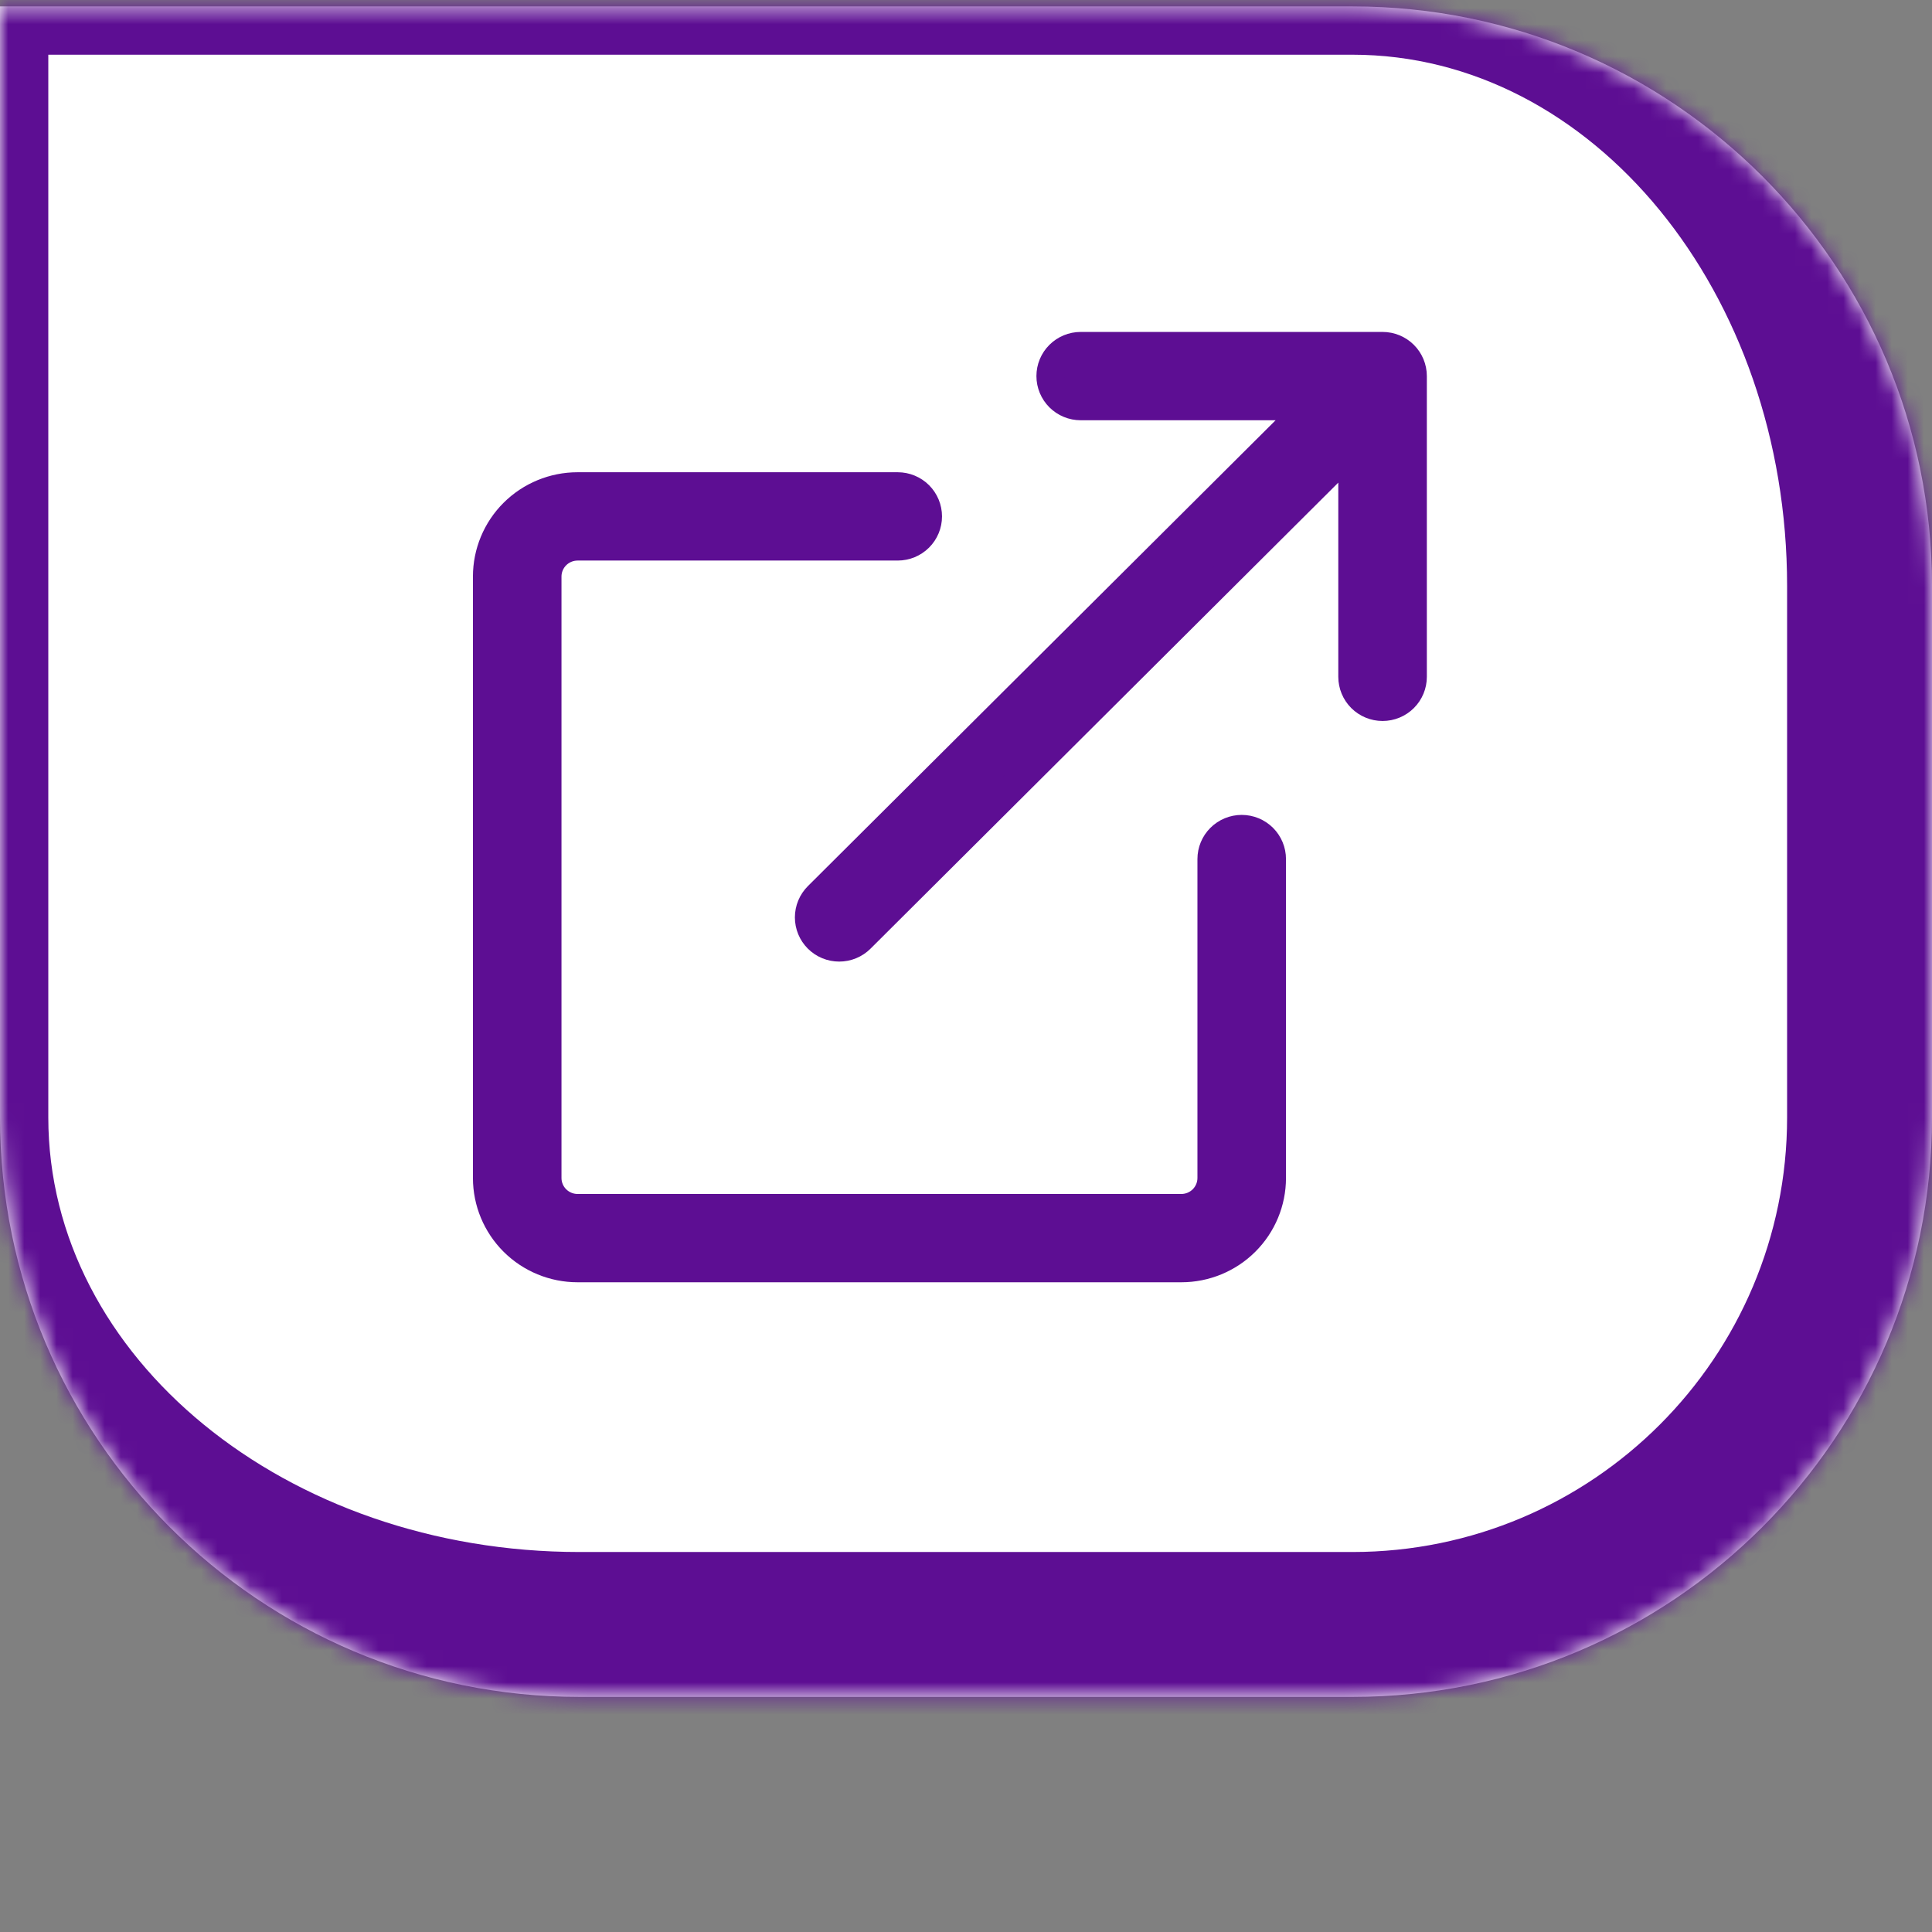
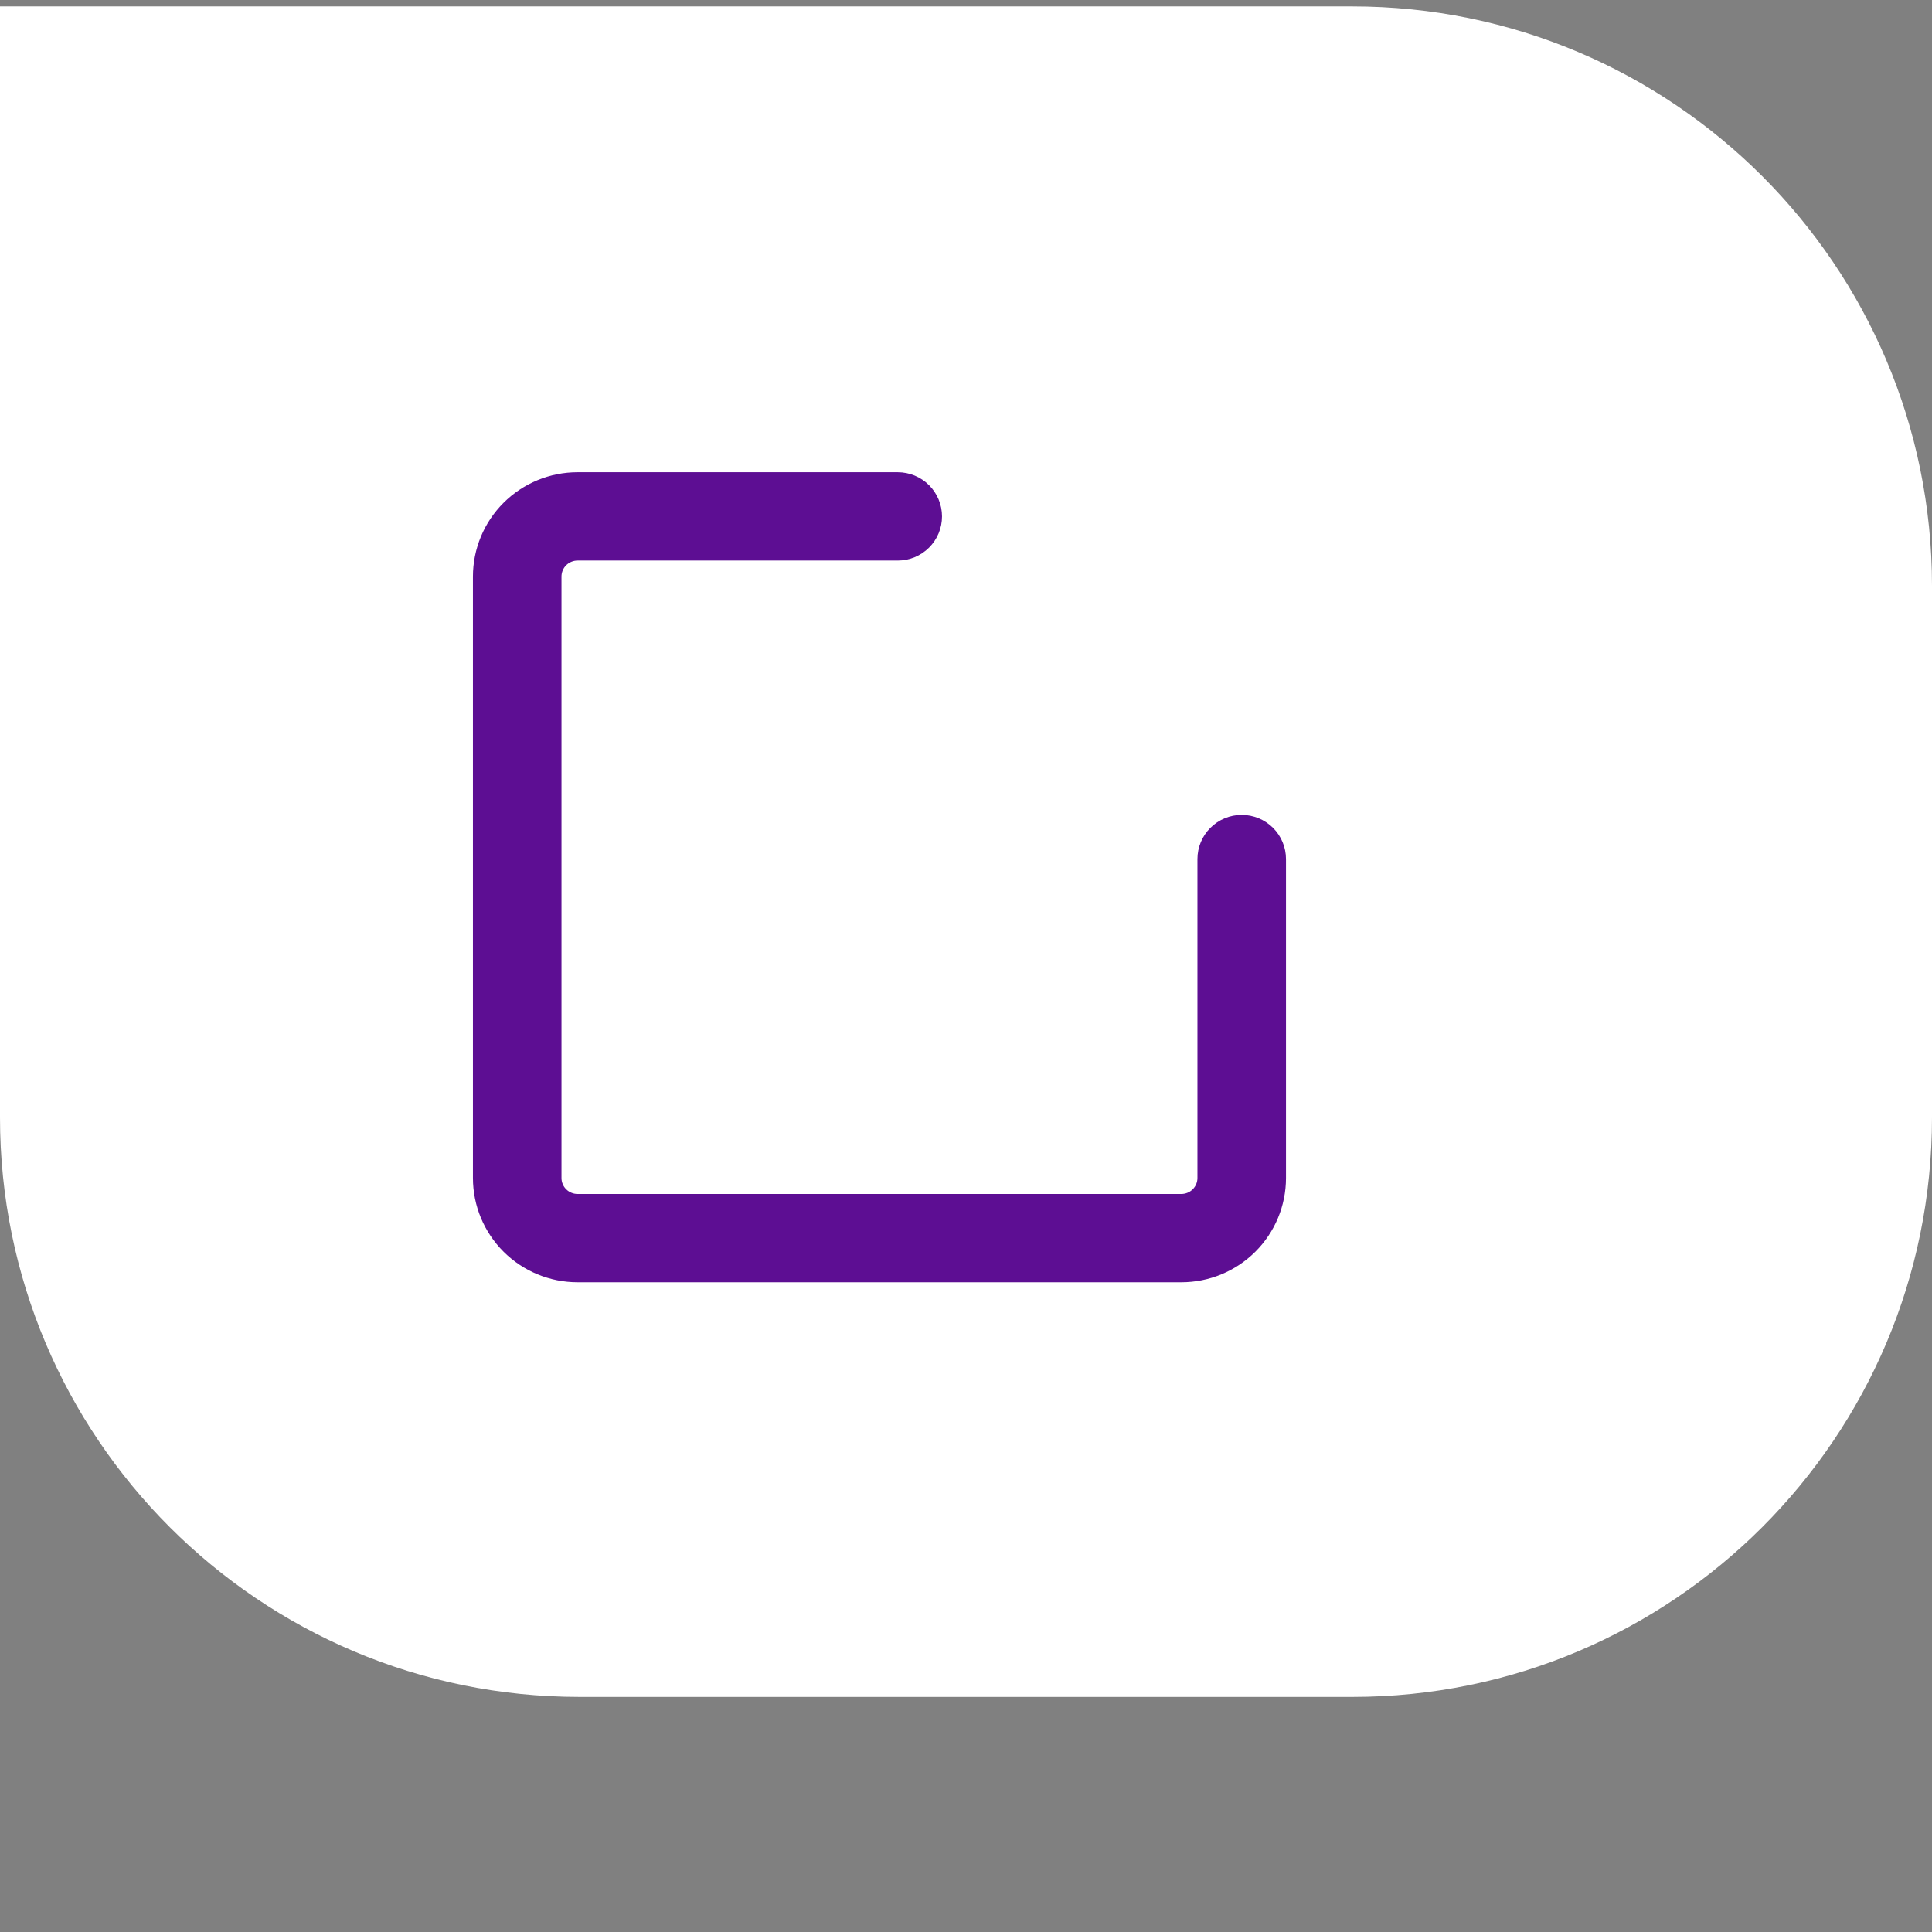
<svg xmlns="http://www.w3.org/2000/svg" width="120" height="120" fill="none">
  <rect width="100%" height="100%" fill="#808080" stroke="none" />
-   <path d="M0 .398h84c19.882 0 36 16.118 36 36v33c0 19.882-16.118 36-36 36H36c-19.882 0-36-16.117-36-36V.398Z" fill="#fff" />
+   <path d="M0 .398h84c19.882 0 36 16.118 36 36v33c0 19.882-16.118 36-36 36H36c-19.882 0-36-16.117-36-36Z" fill="#fff" />
  <mask id="e" style="mask-type:luminance" maskUnits="userSpaceOnUse" x="0" y="0" width="120" height="106">
-     <path d="M0 .398h84c19.882 0 36 16.118 36 36v33c0 19.882-16.118 36-36 36H36c-19.882 0-36-16.117-36-36V.398Z" fill="#fff" />
-   </mask>
+     </mask>
  <g mask="url(#e)">
    <path d="M-3-2.602h93c21.539 0 39 17.461 39 39h-18c0-18.225-12.088-33-27-33H3l-6-6ZM129 69.398c0 24.853-20.147 45-45 45H36c-21.539 0-39-17.46-39-39l6-6c0 14.912 14.774 27 33 27h48c14.912 0 27-12.088 27-27h18ZM36 114.398c-21.539 0-39-17.46-39-39V-2.602l6 6V69.398c0 14.912 14.774 27 33 27v18ZM90-2.602c21.539 0 39 17.461 39 39v33c0 24.853-20.147 45-45 45V96.398c14.912 0 27-12.088 27-27v-33c0-18.225-12.088-33-27-33l6-6Z" fill="#5D0E93" />
  </g>
  <g fill-rule="evenodd" clip-rule="evenodd" fill="#5D0E93" stroke="#5D0E93" stroke-width="1.75">
    <path d="M57.635 32.075c0-.495-.198-.97-.549-1.321-.352-.35-.829-.547-1.326-.547H35.875c-1.492 0-2.923.59-3.978 1.641-1.055 1.051-1.647 2.476-1.647 3.962v37.356c0 1.486.593 2.911 1.647 3.962 1.055 1.051 2.486 1.641 3.978 1.641h37.5c1.492 0 2.923-.59 3.978-1.641C78.407 76.078 79 74.652 79 73.166V53.358c0-.495-.198-.97-.549-1.321-.352-.35-.829-.547-1.326-.547-.497 0-.974.197-1.326.547-.352.35-.549.825-.549 1.321v19.809c0 .495-.198.97-.549 1.321-.352.35-.829.547-1.326.547h-37.5c-.497 0-.974-.197-1.326-.547-.352-.35-.549-.825-.549-1.321V35.81c0-.495.198-.971.549-1.321.352-.35.829-.547 1.326-.547H55.76c.497 0 .974-.197 1.326-.547.352-.35.549-.825.549-1.321Z" />
-     <path d="M87.749 23.36c0-.495-.198-.971-.549-1.321-.352-.35-.829-.547-1.326-.547h-18.75c-.497 0-.974.197-1.326.547-.352.35-.549.825-.549 1.321 0 .495.198.97.549 1.321.352.35.829.547 1.326.547h14.224l-30.551 30.43c-.174.174-.313.38-.407.607s-.143.47-.143.716c0 .246.049.489.143.716s.233.433.407.607c.174.174.381.311.609.405.228.094.472.142.719.142.246 0 .491-.048.718-.142.228-.094.435-.232.609-.405l30.547-30.434v14.169c0 .495.198.97.549 1.321.352.35.829.547 1.326.547.497 0 .974-.197 1.326-.547.352-.35.549-.825.549-1.321V23.36Z" />
  </g>
</svg>